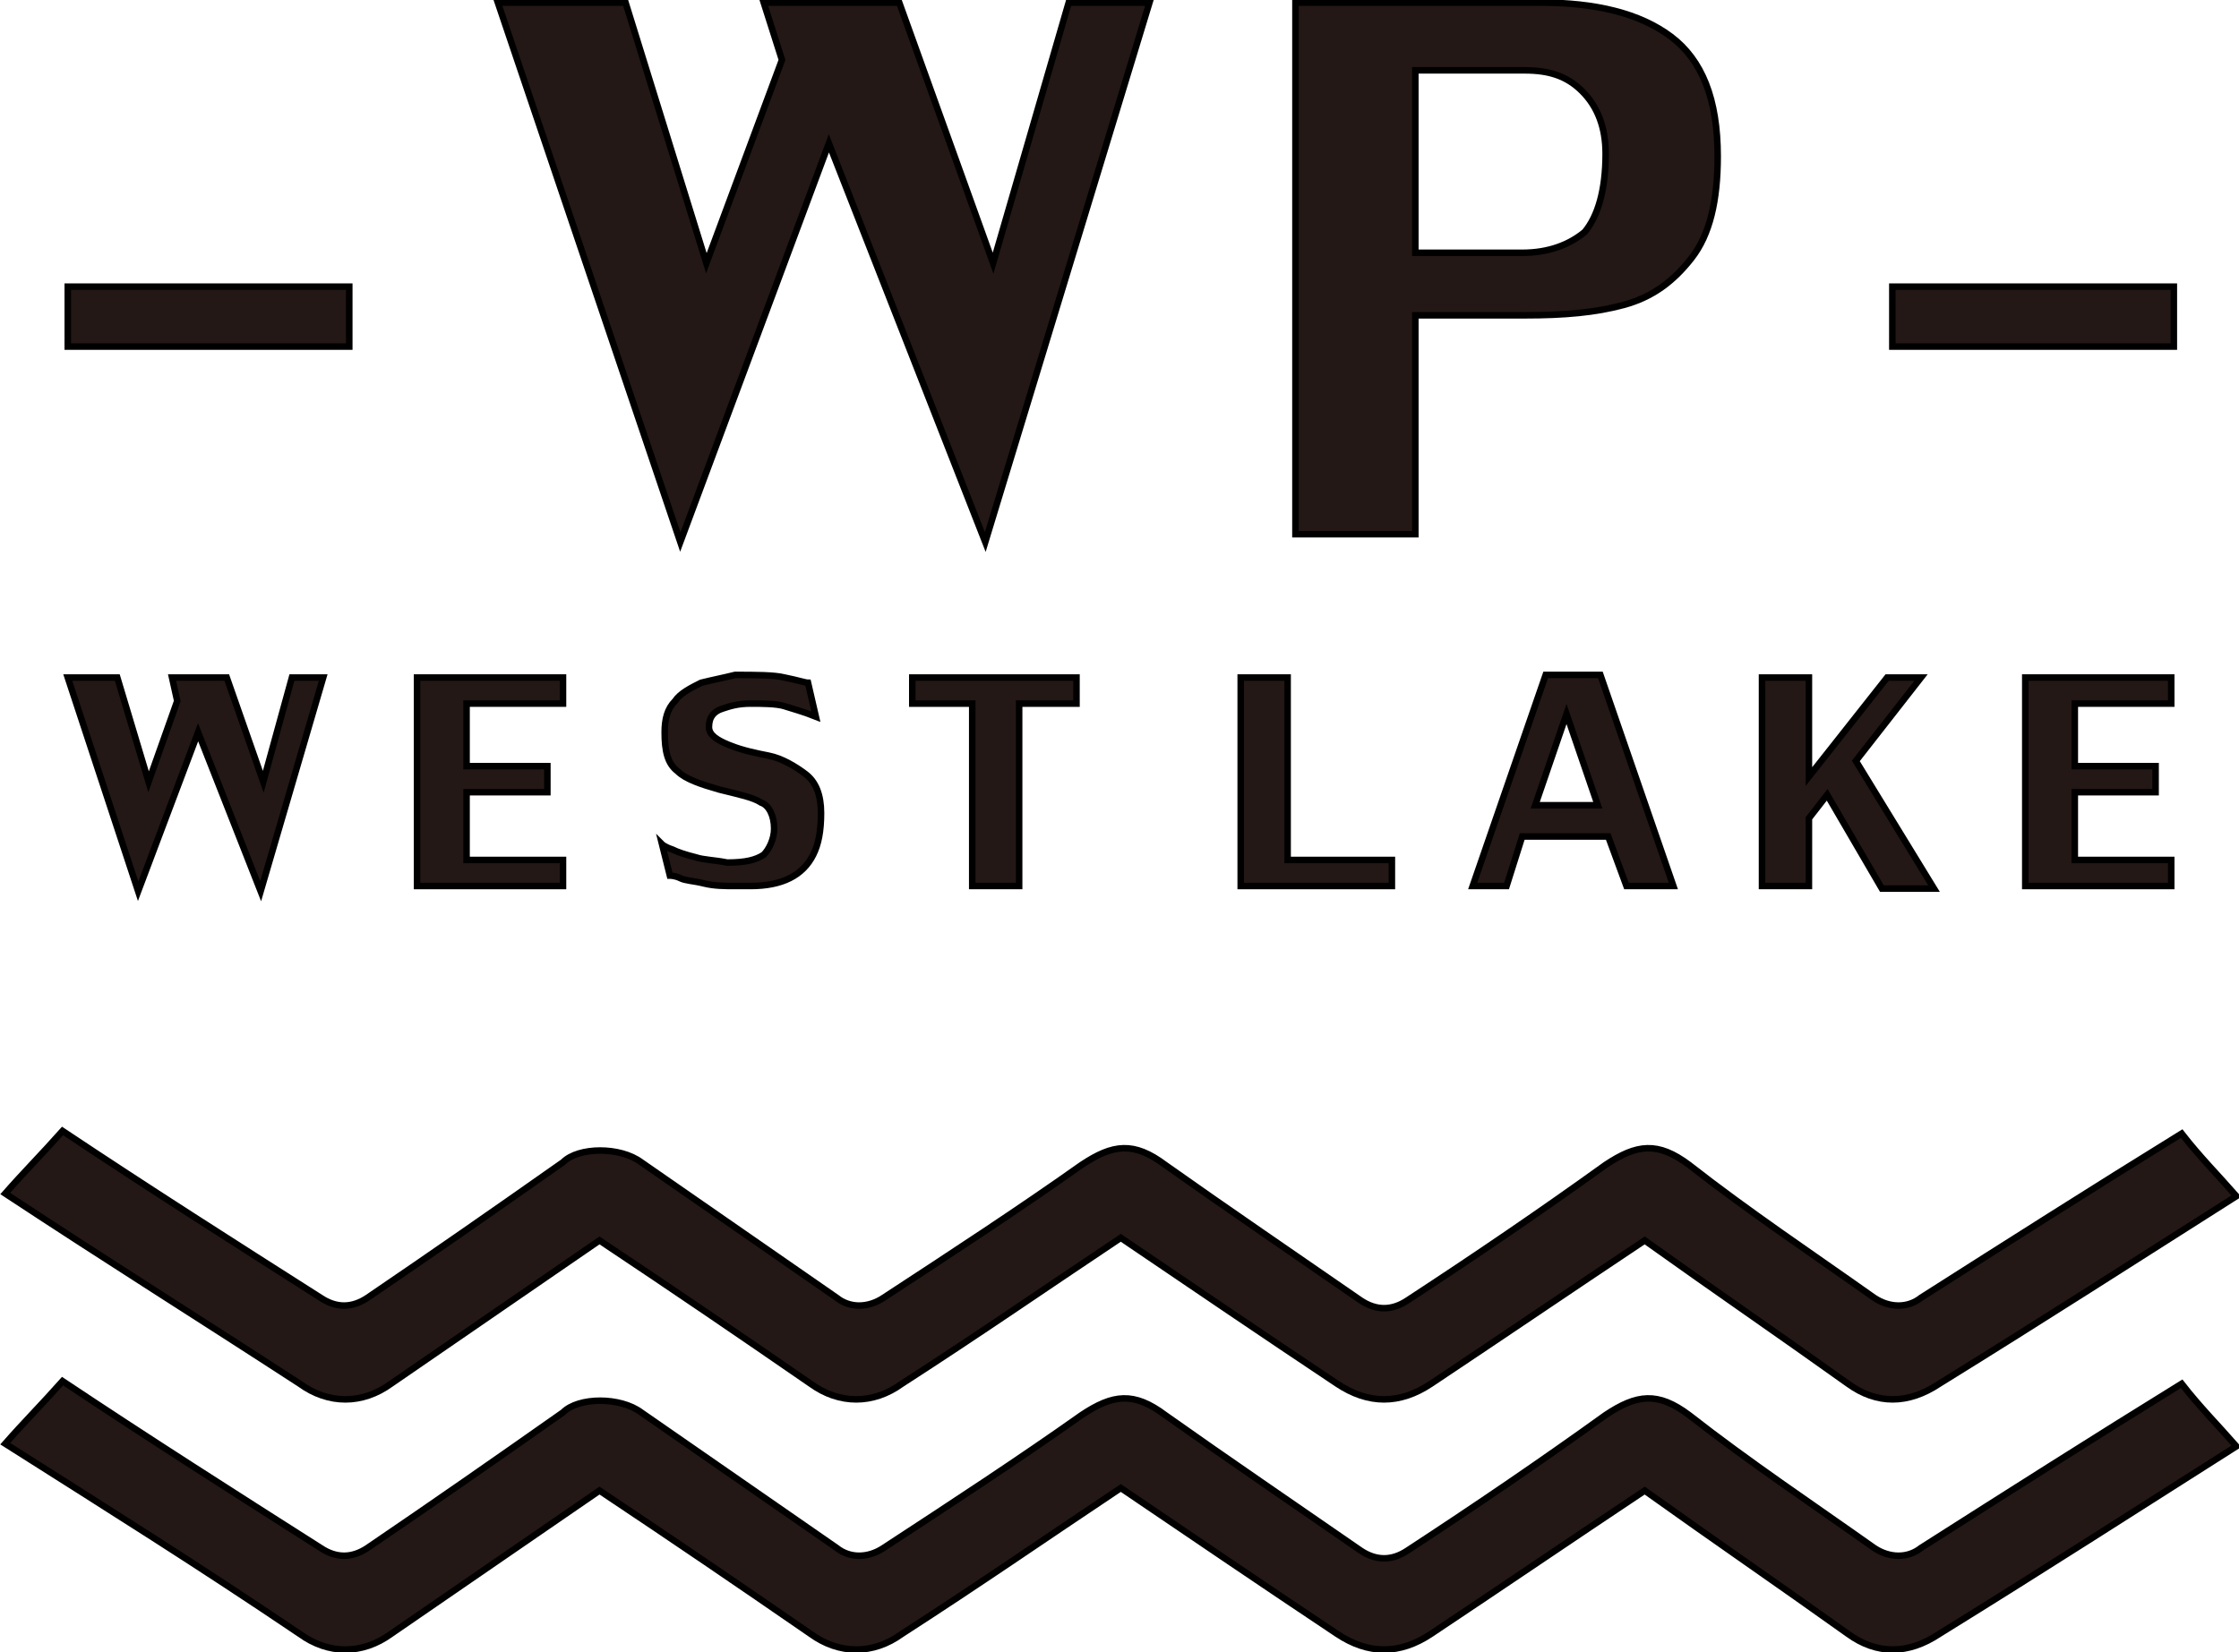
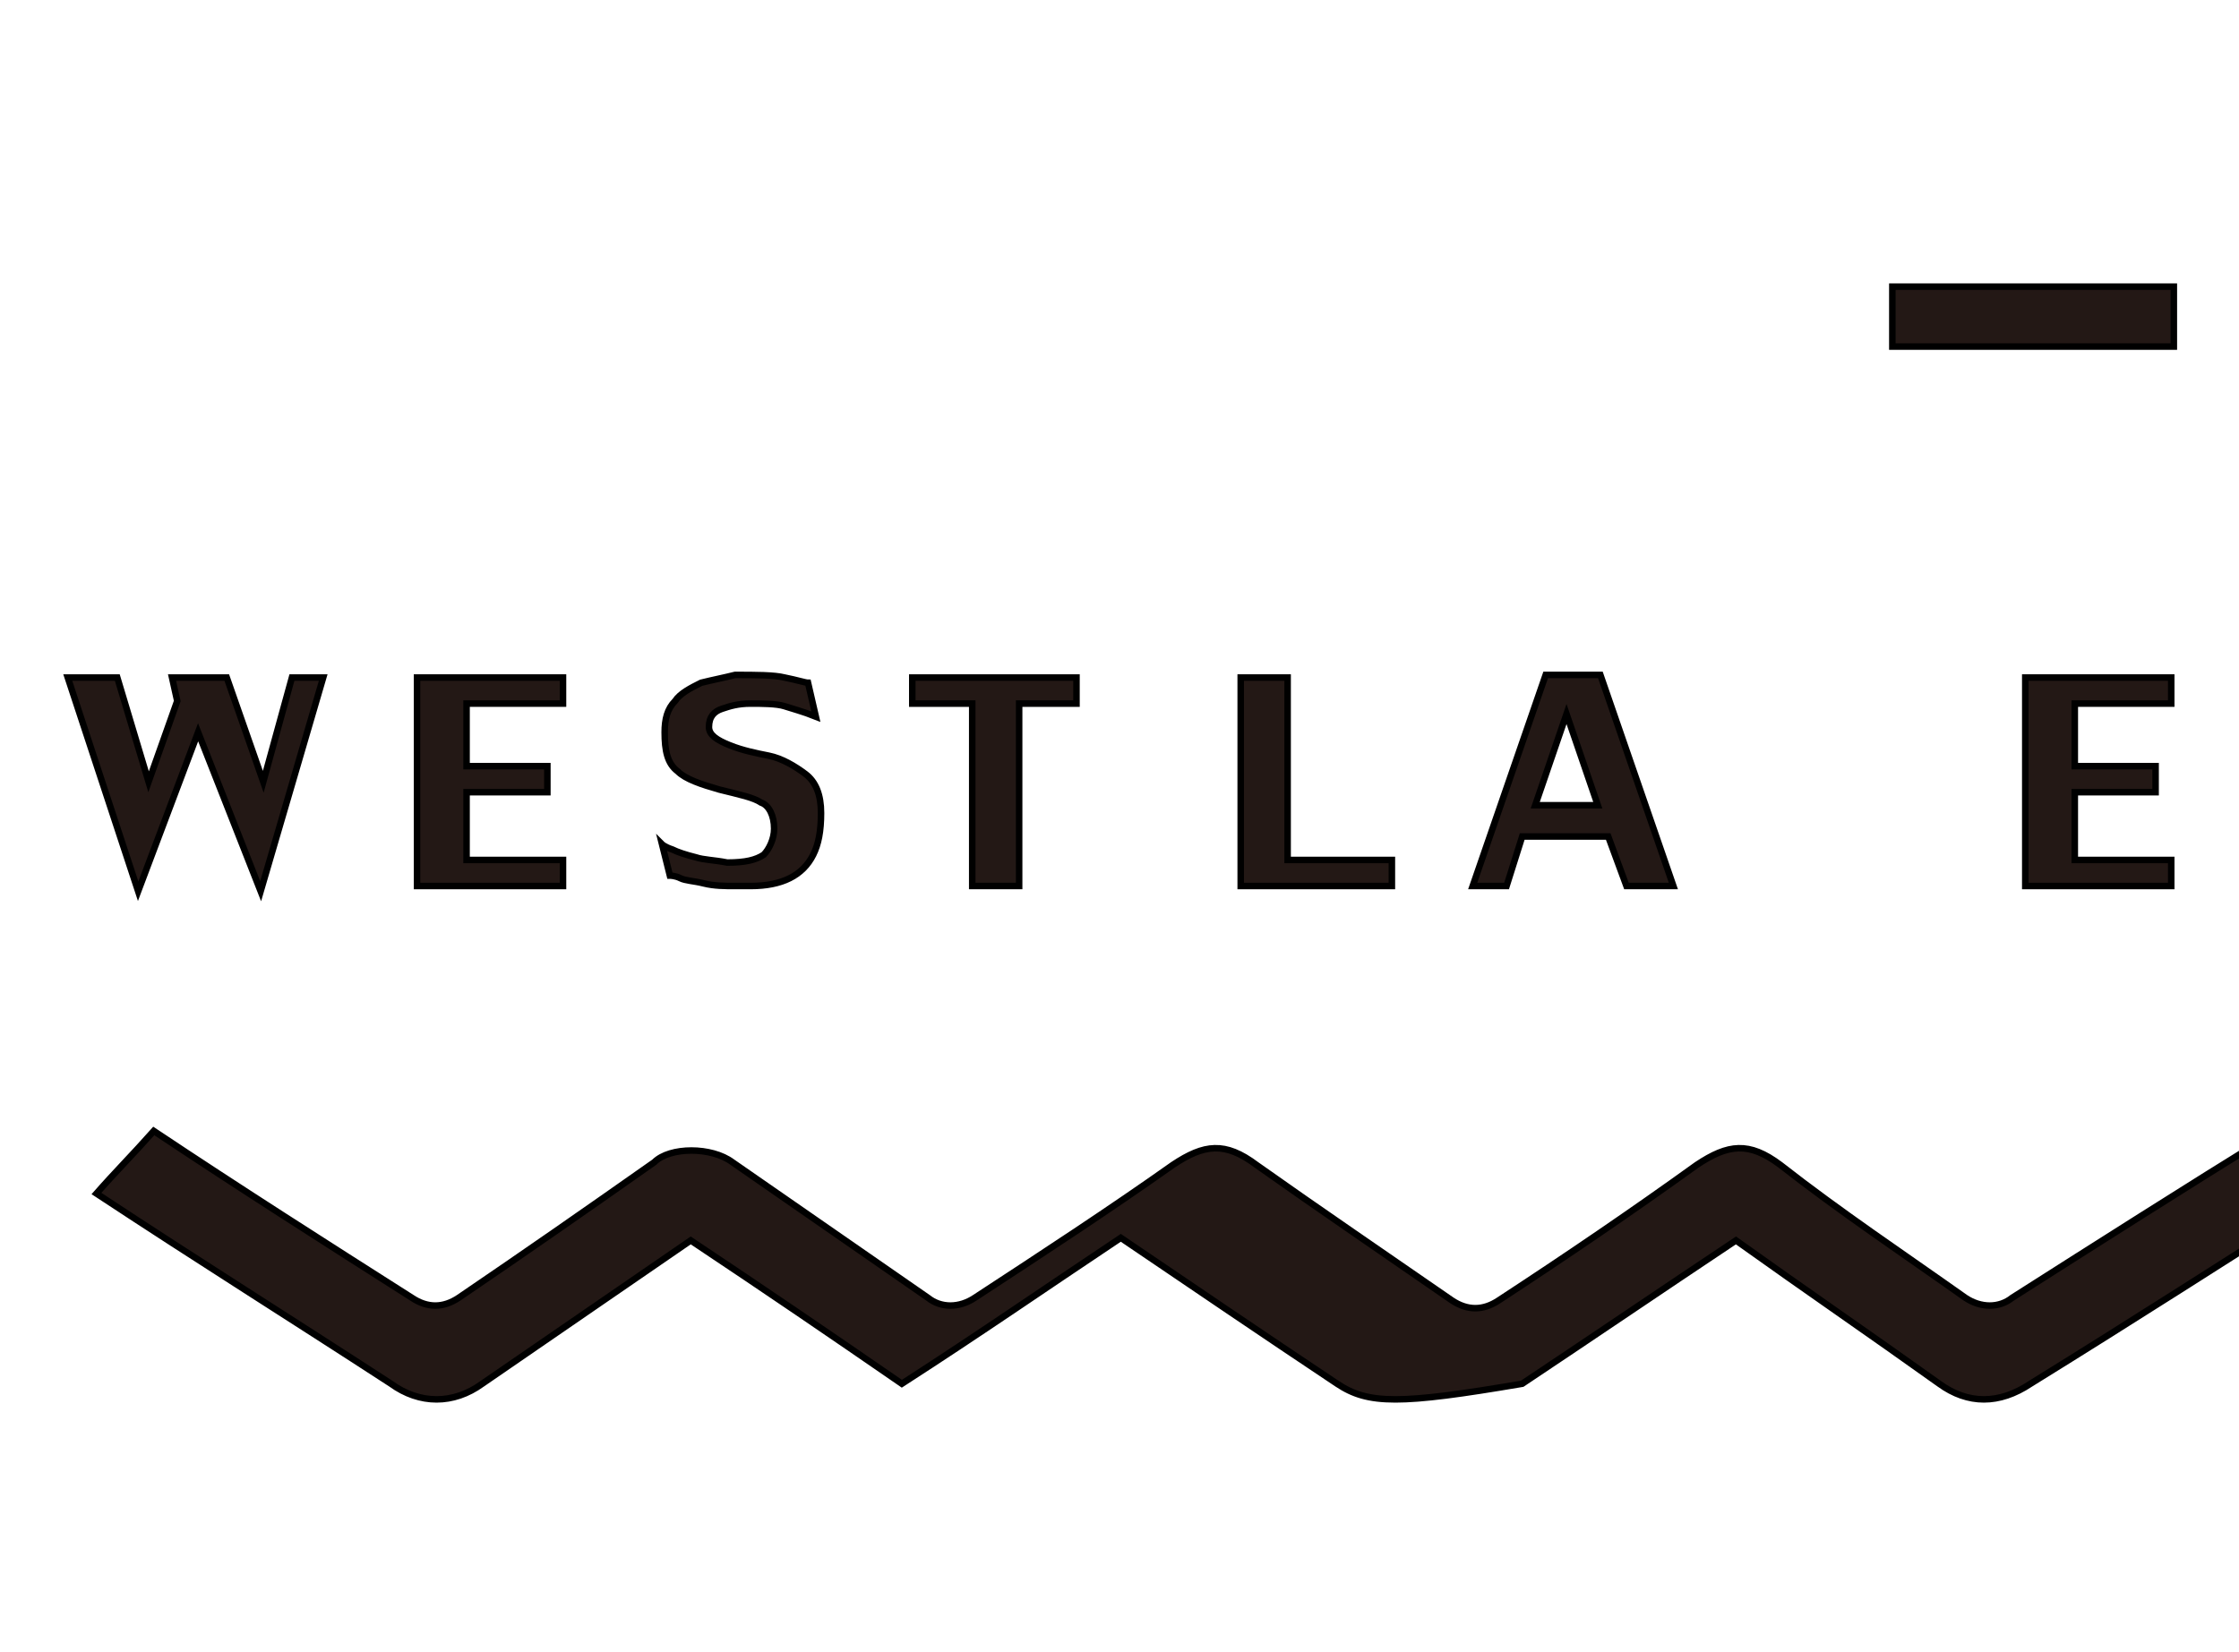
<svg xmlns="http://www.w3.org/2000/svg" version="1.1" id="图层_1" x="0px" y="0px" viewBox="0 0 85.9 63.4" style="enable-background:new 0 0 85.9 63.4;" xml:space="preserve">
  <style type="text/css">
	.st0{fill:#231815;stroke:#000000;stroke-width:0.25;stroke-miterlimit:10;}
</style>
  <g>
-     <path id="XMLID_168_" class="st0" d="M51.3,53.1c-3-2-5.2-3.5-8.3-5.6c-3,2-5.3,3.6-8.4,5.6c-1.1,0.8-2.4,0.8-3.5,0   c-2.9-2-5.1-3.5-8.1-5.5c-2.9,2-5.1,3.5-8,5.5c-1.1,0.8-2.4,0.8-3.5,0c-4-2.6-7.2-4.6-11.3-7.3c0.7-0.8,1.4-1.5,2.2-2.4   c3.3,2.2,6.6,4.3,9.9,6.4c0.6,0.4,1.2,0.4,1.8,0c2.5-1.7,4.8-3.3,7.5-5.2c0.6-0.6,2.2-0.6,3,0c2.6,1.8,4.9,3.4,7.5,5.2   c0.5,0.4,1.2,0.4,1.8,0c2.6-1.7,5.2-3.4,7.6-5.1c1.2-0.8,2-0.9,3.2,0c2.4,1.7,4.9,3.4,7.5,5.2c0.6,0.4,1.2,0.4,1.8,0   c2.6-1.7,5.1-3.4,7.6-5.2c1.2-0.8,2-0.9,3.2,0c2.3,1.8,4.7,3.4,7.1,5.1c0.6,0.4,1.3,0.4,1.8,0c3.3-2.1,6.6-4.2,10-6.3   c0.7,0.9,1.4,1.6,2.1,2.4c-4.1,2.6-7.2,4.6-11.4,7.2c-1.2,0.8-2.4,0.8-3.5,0c-2.8-2-5-3.5-7.8-5.5c-3,2-5.2,3.5-8.2,5.5   C53.7,53.9,52.5,53.9,51.3,53.1z" />
-     <path id="XMLID_173_" class="st0" d="M51.3,62.7c-3-2-5.2-3.5-8.3-5.6c-3,2-5.3,3.6-8.4,5.6c-1.1,0.8-2.4,0.8-3.5,0   c-2.9-2-5.1-3.5-8.1-5.5c-2.9,2-5.1,3.5-8,5.5c-1.1,0.8-2.4,0.8-3.5,0C7.5,60,4.3,58,0.2,55.4c0.7-0.8,1.4-1.5,2.2-2.4   c3.3,2.2,6.6,4.3,9.9,6.4c0.6,0.4,1.2,0.4,1.8,0c2.5-1.7,4.8-3.3,7.5-5.2c0.6-0.6,2.2-0.6,3,0c2.6,1.8,4.9,3.4,7.5,5.2   c0.5,0.4,1.2,0.4,1.8,0c2.6-1.7,5.2-3.4,7.6-5.1c1.2-0.8,2-0.9,3.2,0c2.4,1.7,4.9,3.4,7.5,5.2c0.6,0.4,1.2,0.4,1.8,0   c2.6-1.7,5.1-3.4,7.6-5.2c1.2-0.8,2-0.9,3.2,0c2.3,1.8,4.7,3.4,7.1,5.1c0.6,0.4,1.3,0.4,1.8,0c3.3-2.1,6.6-4.2,10-6.3   c0.7,0.9,1.4,1.6,2.1,2.4c-4.1,2.6-7.2,4.6-11.4,7.2c-1.2,0.8-2.4,0.8-3.5,0c-2.8-2-5-3.5-7.8-5.5c-3,2-5.2,3.5-8.2,5.5   C53.7,63.5,52.5,63.5,51.3,62.7z" />
+     <path id="XMLID_168_" class="st0" d="M51.3,53.1c-3-2-5.2-3.5-8.3-5.6c-3,2-5.3,3.6-8.4,5.6c-2.9-2-5.1-3.5-8.1-5.5c-2.9,2-5.1,3.5-8,5.5c-1.1,0.8-2.4,0.8-3.5,0c-4-2.6-7.2-4.6-11.3-7.3c0.7-0.8,1.4-1.5,2.2-2.4   c3.3,2.2,6.6,4.3,9.9,6.4c0.6,0.4,1.2,0.4,1.8,0c2.5-1.7,4.8-3.3,7.5-5.2c0.6-0.6,2.2-0.6,3,0c2.6,1.8,4.9,3.4,7.5,5.2   c0.5,0.4,1.2,0.4,1.8,0c2.6-1.7,5.2-3.4,7.6-5.1c1.2-0.8,2-0.9,3.2,0c2.4,1.7,4.9,3.4,7.5,5.2c0.6,0.4,1.2,0.4,1.8,0   c2.6-1.7,5.1-3.4,7.6-5.2c1.2-0.8,2-0.9,3.2,0c2.3,1.8,4.7,3.4,7.1,5.1c0.6,0.4,1.3,0.4,1.8,0c3.3-2.1,6.6-4.2,10-6.3   c0.7,0.9,1.4,1.6,2.1,2.4c-4.1,2.6-7.2,4.6-11.4,7.2c-1.2,0.8-2.4,0.8-3.5,0c-2.8-2-5-3.5-7.8-5.5c-3,2-5.2,3.5-8.2,5.5   C53.7,53.9,52.5,53.9,51.3,53.1z" />
    <g id="XMLID_27_">
      <g id="XMLID_136_">
        <g id="XMLID_137_">
-           <path id="XMLID_147_" class="st0" d="M2.6,13.3V11h10.8v2.3H2.6z" />
-           <path id="XMLID_143_" class="st0" d="M44.1,0.1l-6.3,20.7l-6-15.3l-5.7,15.3l-7-20.7h4.9l3.1,10l2.9-7.8l-0.7-2.2h5.2l3.6,10      l2.9-10H44.1z" />
-           <path id="XMLID_140_" class="st0" d="M65.9,6c0,1.7-0.3,3-1,3.9c-0.7,0.9-1.5,1.5-2.6,1.8c-1.1,0.3-2.3,0.4-3.8,0.4h-4.2v8.4      h-4.6V0.1h9.4c2.1,0,3.8,0.4,5,1.3C65.3,2.3,65.9,3.8,65.9,6z M61.6,5.9c0-1-0.3-1.8-0.9-2.4s-1.3-0.8-2.2-0.8h-4.2v7h4.1      c1,0,1.8-0.3,2.4-0.8C61.3,8.3,61.6,7.3,61.6,5.9z" />
          <path id="XMLID_138_" class="st0" d="M72.6,13.3V11h10.8v2.3H72.6z" />
        </g>
      </g>
      <g id="XMLID_149_">
        <path id="XMLID_169_" class="st0" d="M12.4,26L10,34.2l-2.4-6.1l-2.3,6.1L2.6,26h1.9l1.2,4l1.1-3.1L6.6,26h2.1l1.4,4l1.1-4H12.4z     " />
        <path id="XMLID_163_" class="st0" d="M16.1,26h5.5v1h-3.7v2.4h3.1v1h-3.1V33h3.7v1h-5.6V26z" />
        <path id="XMLID_161_" class="st0" d="M27.2,27.9c0,0.3,0.3,0.5,0.8,0.7c0.5,0.2,1,0.3,1.5,0.4s1,0.4,1.4,0.7     c0.4,0.3,0.6,0.8,0.6,1.5c0,0.7-0.1,1.2-0.3,1.6c-0.2,0.4-0.5,0.7-0.9,0.9c-0.4,0.2-0.9,0.3-1.5,0.3c-0.1,0-0.3,0-0.6,0     c-0.4,0-0.8,0-1.2-0.1c-0.4-0.1-0.7-0.1-0.9-0.2c-0.2-0.1-0.4-0.1-0.4-0.1l-0.3-1.2c0,0,0.1,0.1,0.4,0.2c0.2,0.1,0.5,0.2,0.9,0.3     c0.3,0.1,0.7,0.1,1.2,0.2c0.7,0,1.1-0.1,1.4-0.3c0.2-0.2,0.4-0.6,0.4-1c0-0.5-0.2-0.9-0.5-1c-0.3-0.2-0.8-0.3-1.6-0.5     c-0.7-0.2-1.3-0.4-1.6-0.7c-0.4-0.3-0.5-0.8-0.5-1.5c0-0.5,0.1-0.9,0.4-1.2c0.2-0.3,0.6-0.5,1-0.7c0.4-0.1,0.9-0.2,1.3-0.3     c0.8,0,1.5,0,1.9,0.1c0.5,0.1,0.8,0.2,0.9,0.2l0.3,1.3c-0.5-0.2-0.9-0.3-1.2-0.4S29.2,27,28.8,27c-0.5,0-0.8,0.1-1.1,0.2     C27.4,27.3,27.2,27.5,27.2,27.9z" />
        <path id="XMLID_159_" class="st0" d="M37.3,27H35v-1h6.3v1h-2.2V34h-1.8V27z" />
        <path id="XMLID_157_" class="st0" d="M49.5,33h3.9v1h-5.8V26h1.8V33z" />
        <path id="XMLID_154_" class="st0" d="M58.4,32.1L57.8,34h-1.3l2.8-8.1h2.1l2.8,8.1h-1.8l-0.7-1.9H58.4z M61.3,30.9l-1.2-3.5     l-1.2,3.5H61.3z" />
-         <path id="XMLID_152_" class="st0" d="M73.7,26l-2.5,3.2l3,4.9h-2l-2.1-3.6l-0.7,0.9V34h-1.8V26h1.8v3.8l3-3.8H73.7z" />
        <path id="XMLID_150_" class="st0" d="M77.8,26h5.5v1h-3.7v2.4h3.1v1h-3.1V33h3.7v1h-5.6V26z" />
      </g>
    </g>
  </g>
</svg>